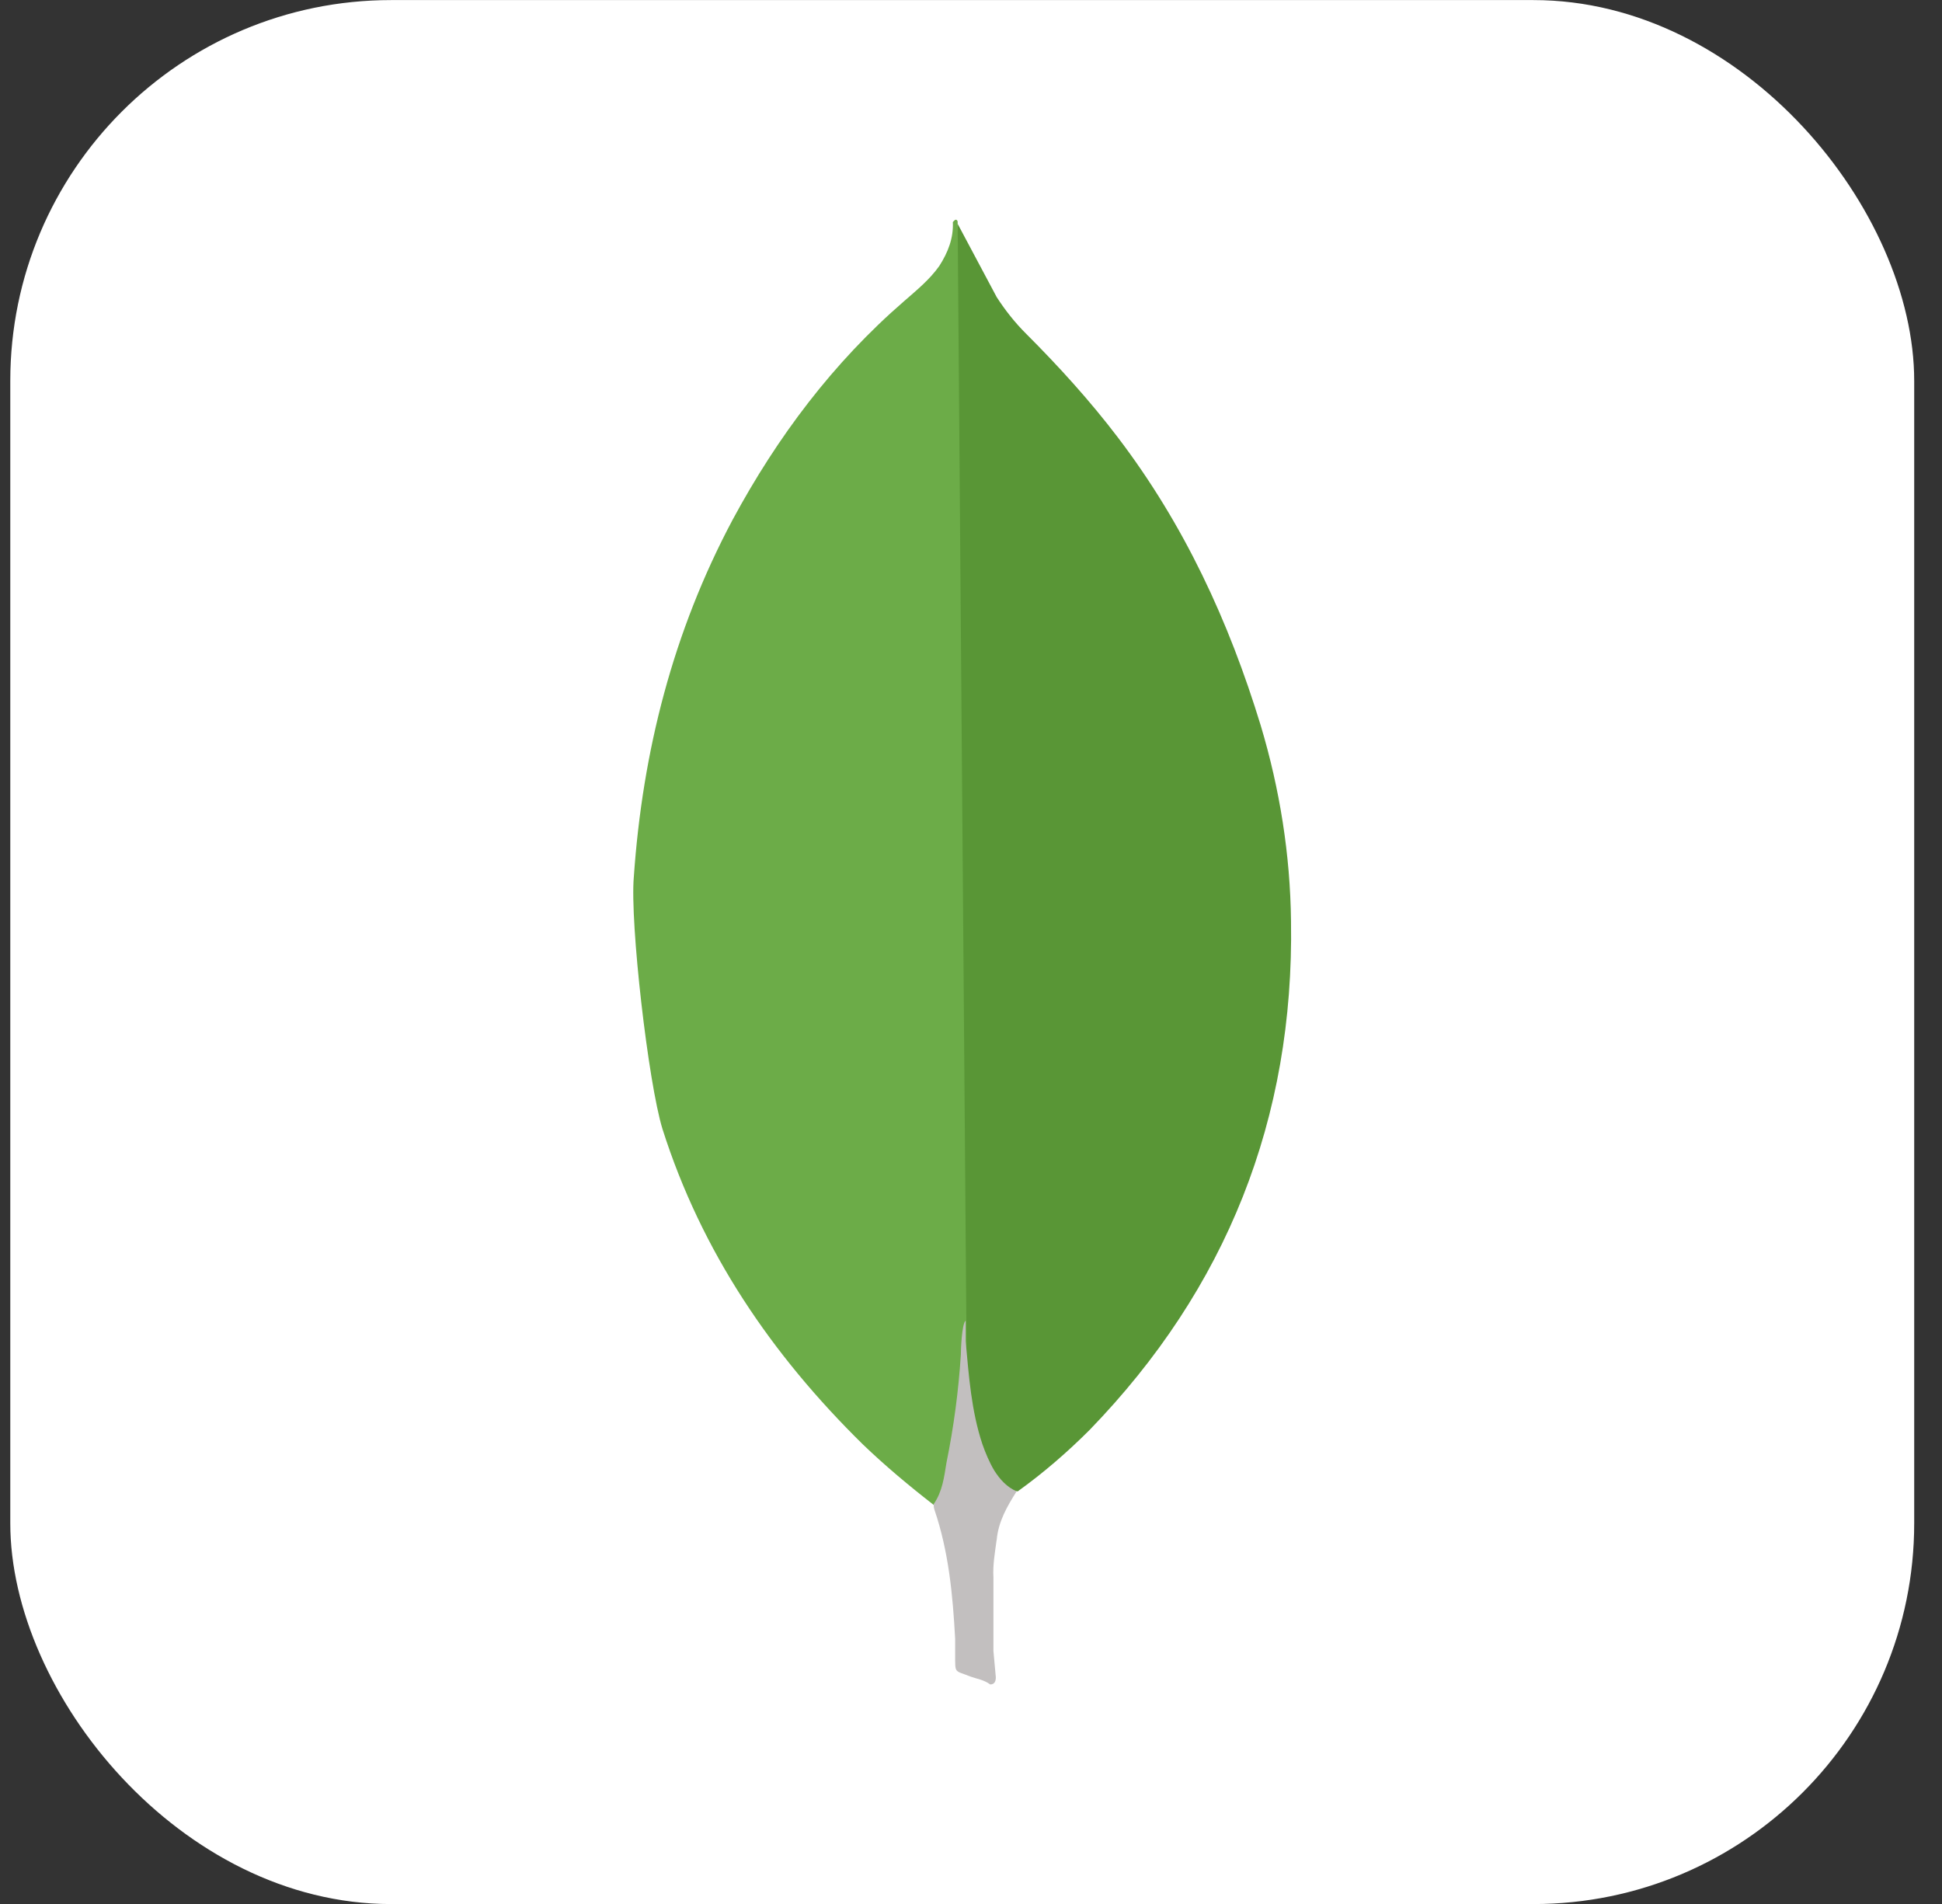
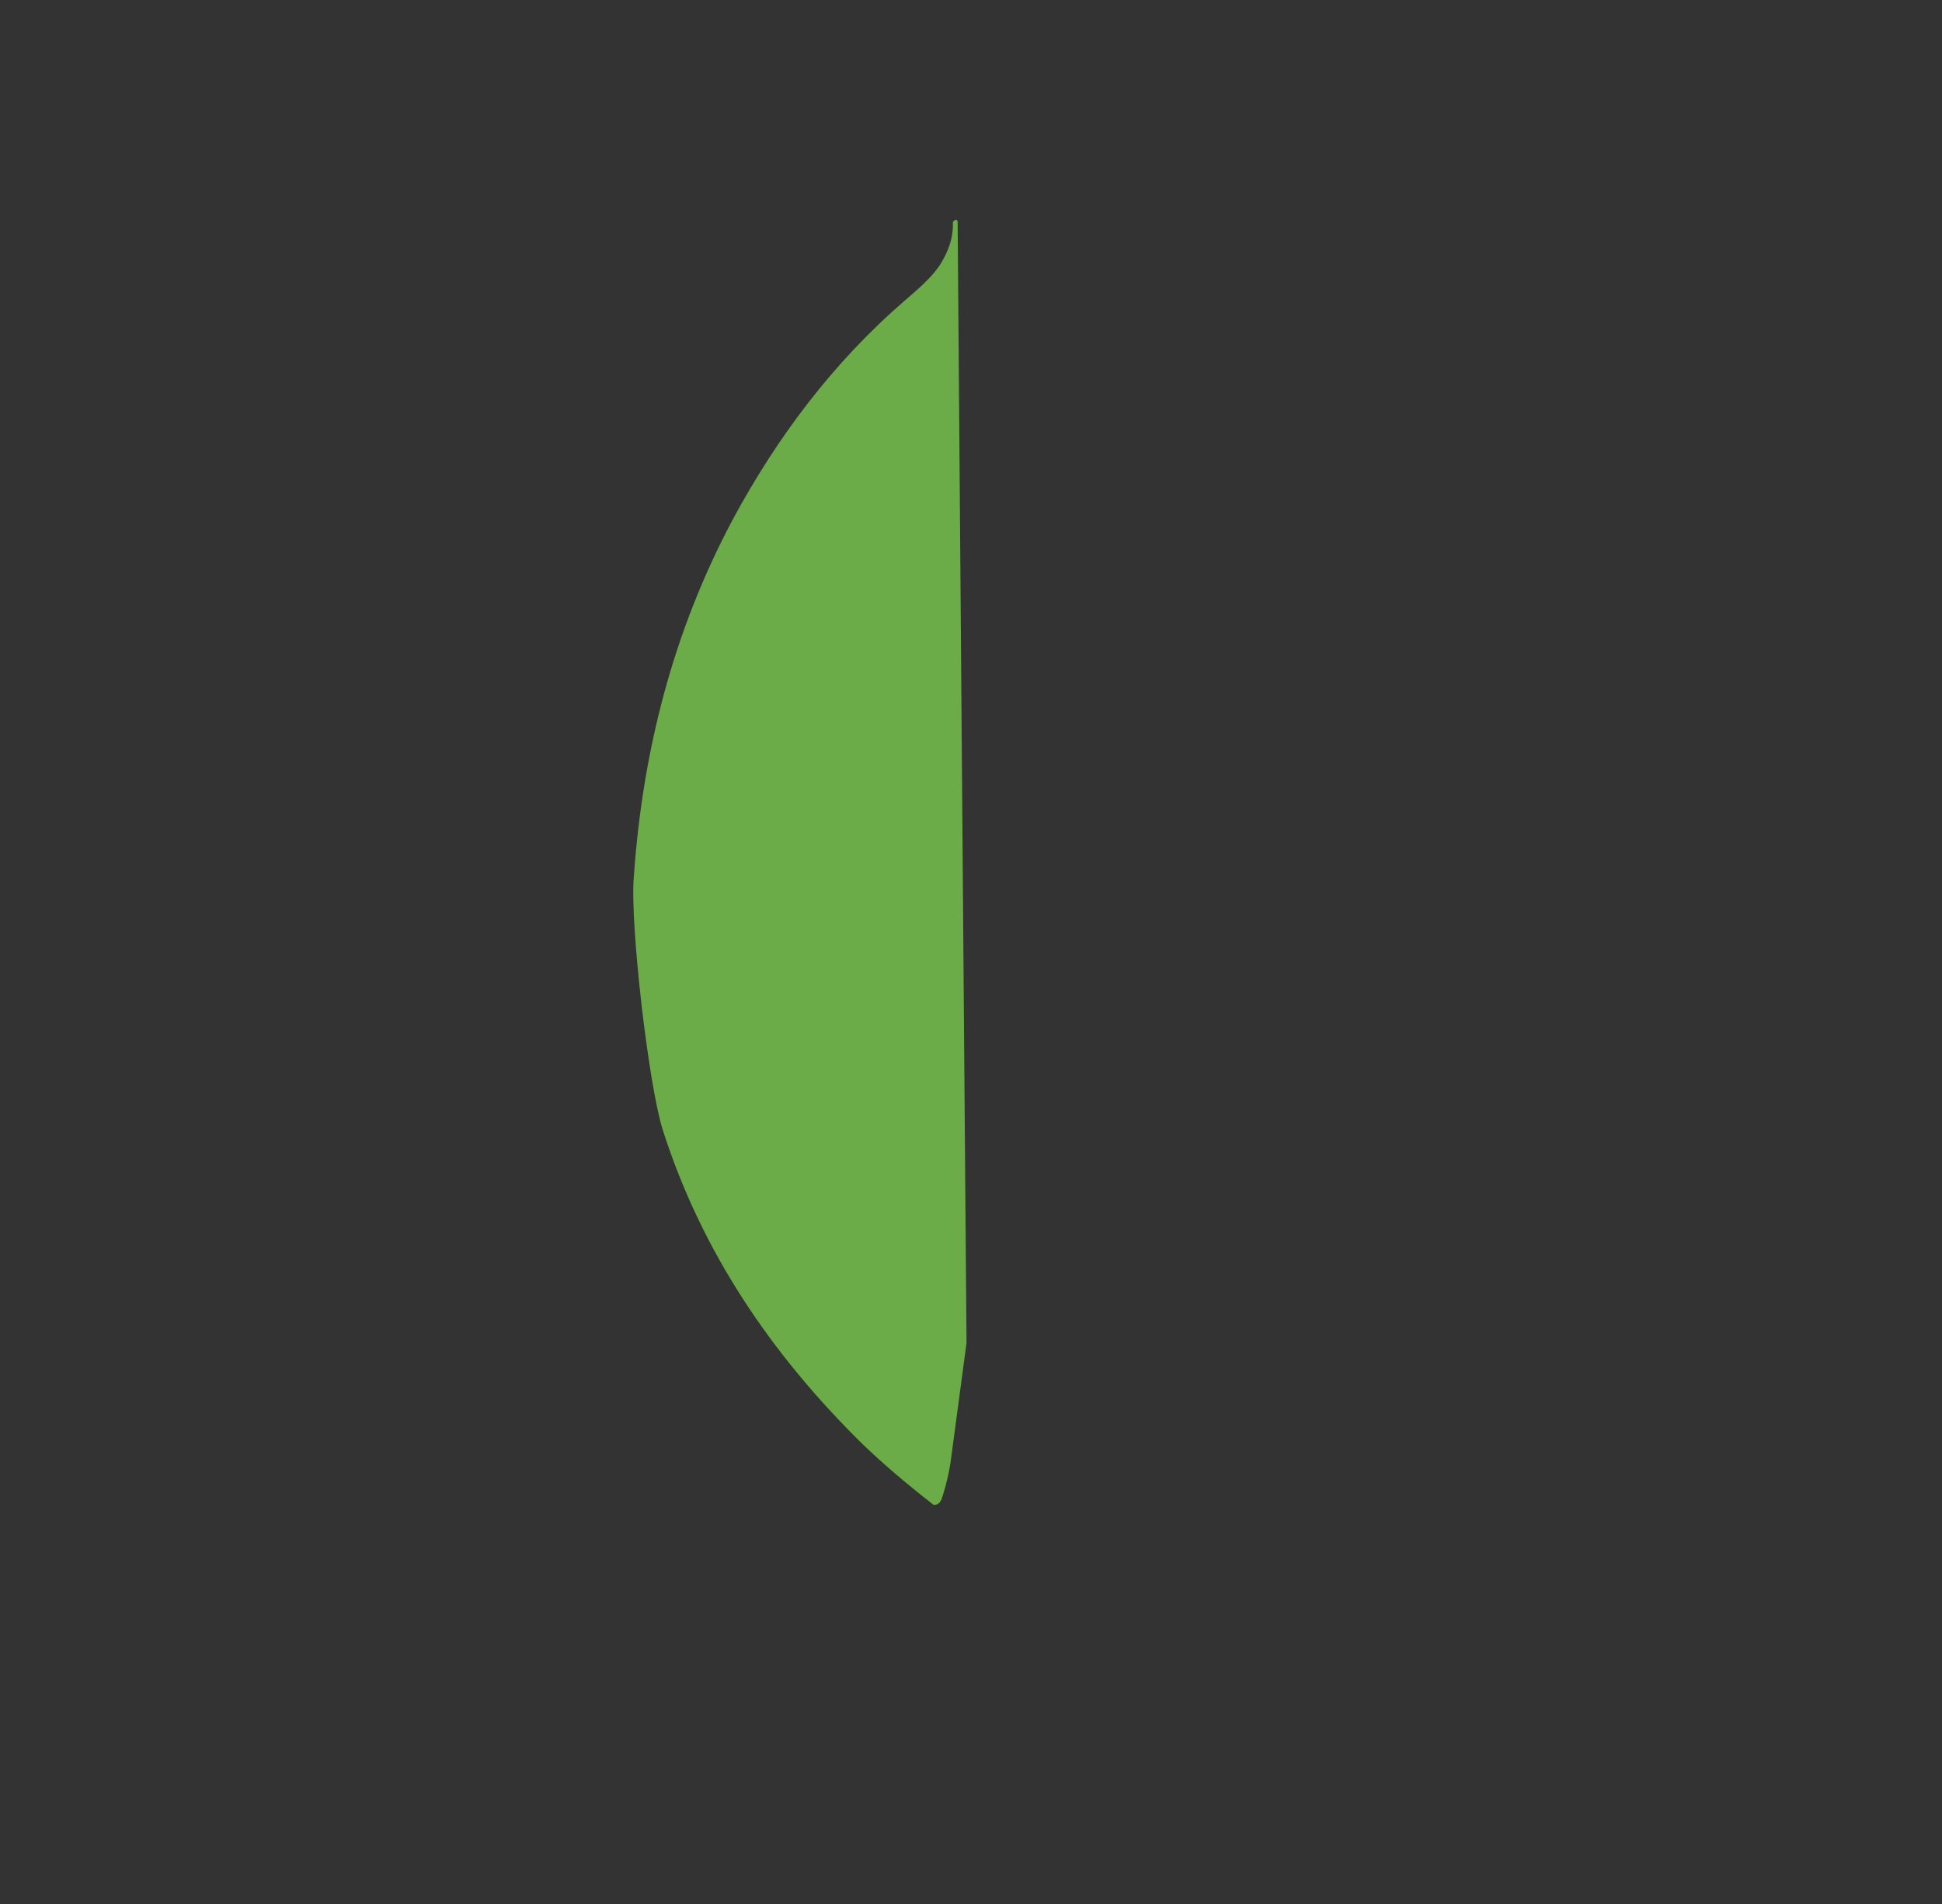
<svg xmlns="http://www.w3.org/2000/svg" width="51" height="50" viewBox="0 0 51 50" fill="none">
  <rect x="0" y="0" width="51" height="50" fill="#333333" stroke="none" />
-   <rect x="0.27" y="0.002" width="50" height="50" rx="10" fill="white" />
-   <path d="M25.148 5.875L26.175 7.803C26.406 8.159 26.656 8.474 26.95 8.767C27.809 9.626 28.626 10.526 29.359 11.49C31.098 13.774 32.271 16.31 33.109 19.053C33.611 20.728 33.884 22.447 33.904 24.185C33.989 29.381 32.207 33.843 28.616 37.55C28.029 38.137 27.402 38.68 26.729 39.163C26.373 39.163 26.205 38.891 26.058 38.639C25.785 38.179 25.618 37.654 25.534 37.131C25.408 36.502 25.325 35.874 25.366 35.225V34.931C25.337 34.869 25.023 6.023 25.148 5.875Z" fill="#599636" />
  <path d="M25.149 5.811C25.107 5.727 25.065 5.79 25.023 5.831C25.043 6.252 24.897 6.627 24.667 6.985C24.415 7.341 24.081 7.614 23.745 7.907C21.882 9.52 20.416 11.468 19.241 13.647C17.679 16.58 16.874 19.723 16.645 23.032C16.541 24.226 17.023 28.437 17.399 29.652C18.425 32.878 20.269 35.581 22.657 37.928C23.244 38.492 23.871 39.016 24.52 39.52C24.709 39.52 24.73 39.352 24.773 39.227C24.855 38.959 24.919 38.686 24.962 38.409L25.382 35.268L25.149 5.811Z" fill="#6CAC48" />
-   <path d="M26.175 40.44C26.217 39.959 26.447 39.56 26.699 39.163C26.446 39.058 26.259 38.85 26.112 38.618C25.986 38.409 25.881 38.158 25.8 37.927C25.506 37.047 25.444 36.124 25.36 35.225V34.681C25.255 34.765 25.233 35.476 25.233 35.582C25.172 36.532 25.046 37.477 24.856 38.41C24.794 38.788 24.752 39.164 24.52 39.499C24.52 39.541 24.52 39.583 24.54 39.646C24.917 40.756 25.021 41.887 25.084 43.04V43.461C25.084 43.963 25.064 43.857 25.481 44.026C25.649 44.088 25.837 44.11 26.005 44.235C26.131 44.235 26.152 44.13 26.152 44.046L26.089 43.355V41.427C26.069 41.09 26.131 40.756 26.173 40.441L26.175 40.44Z" fill="#C2BFBF" />
</svg>